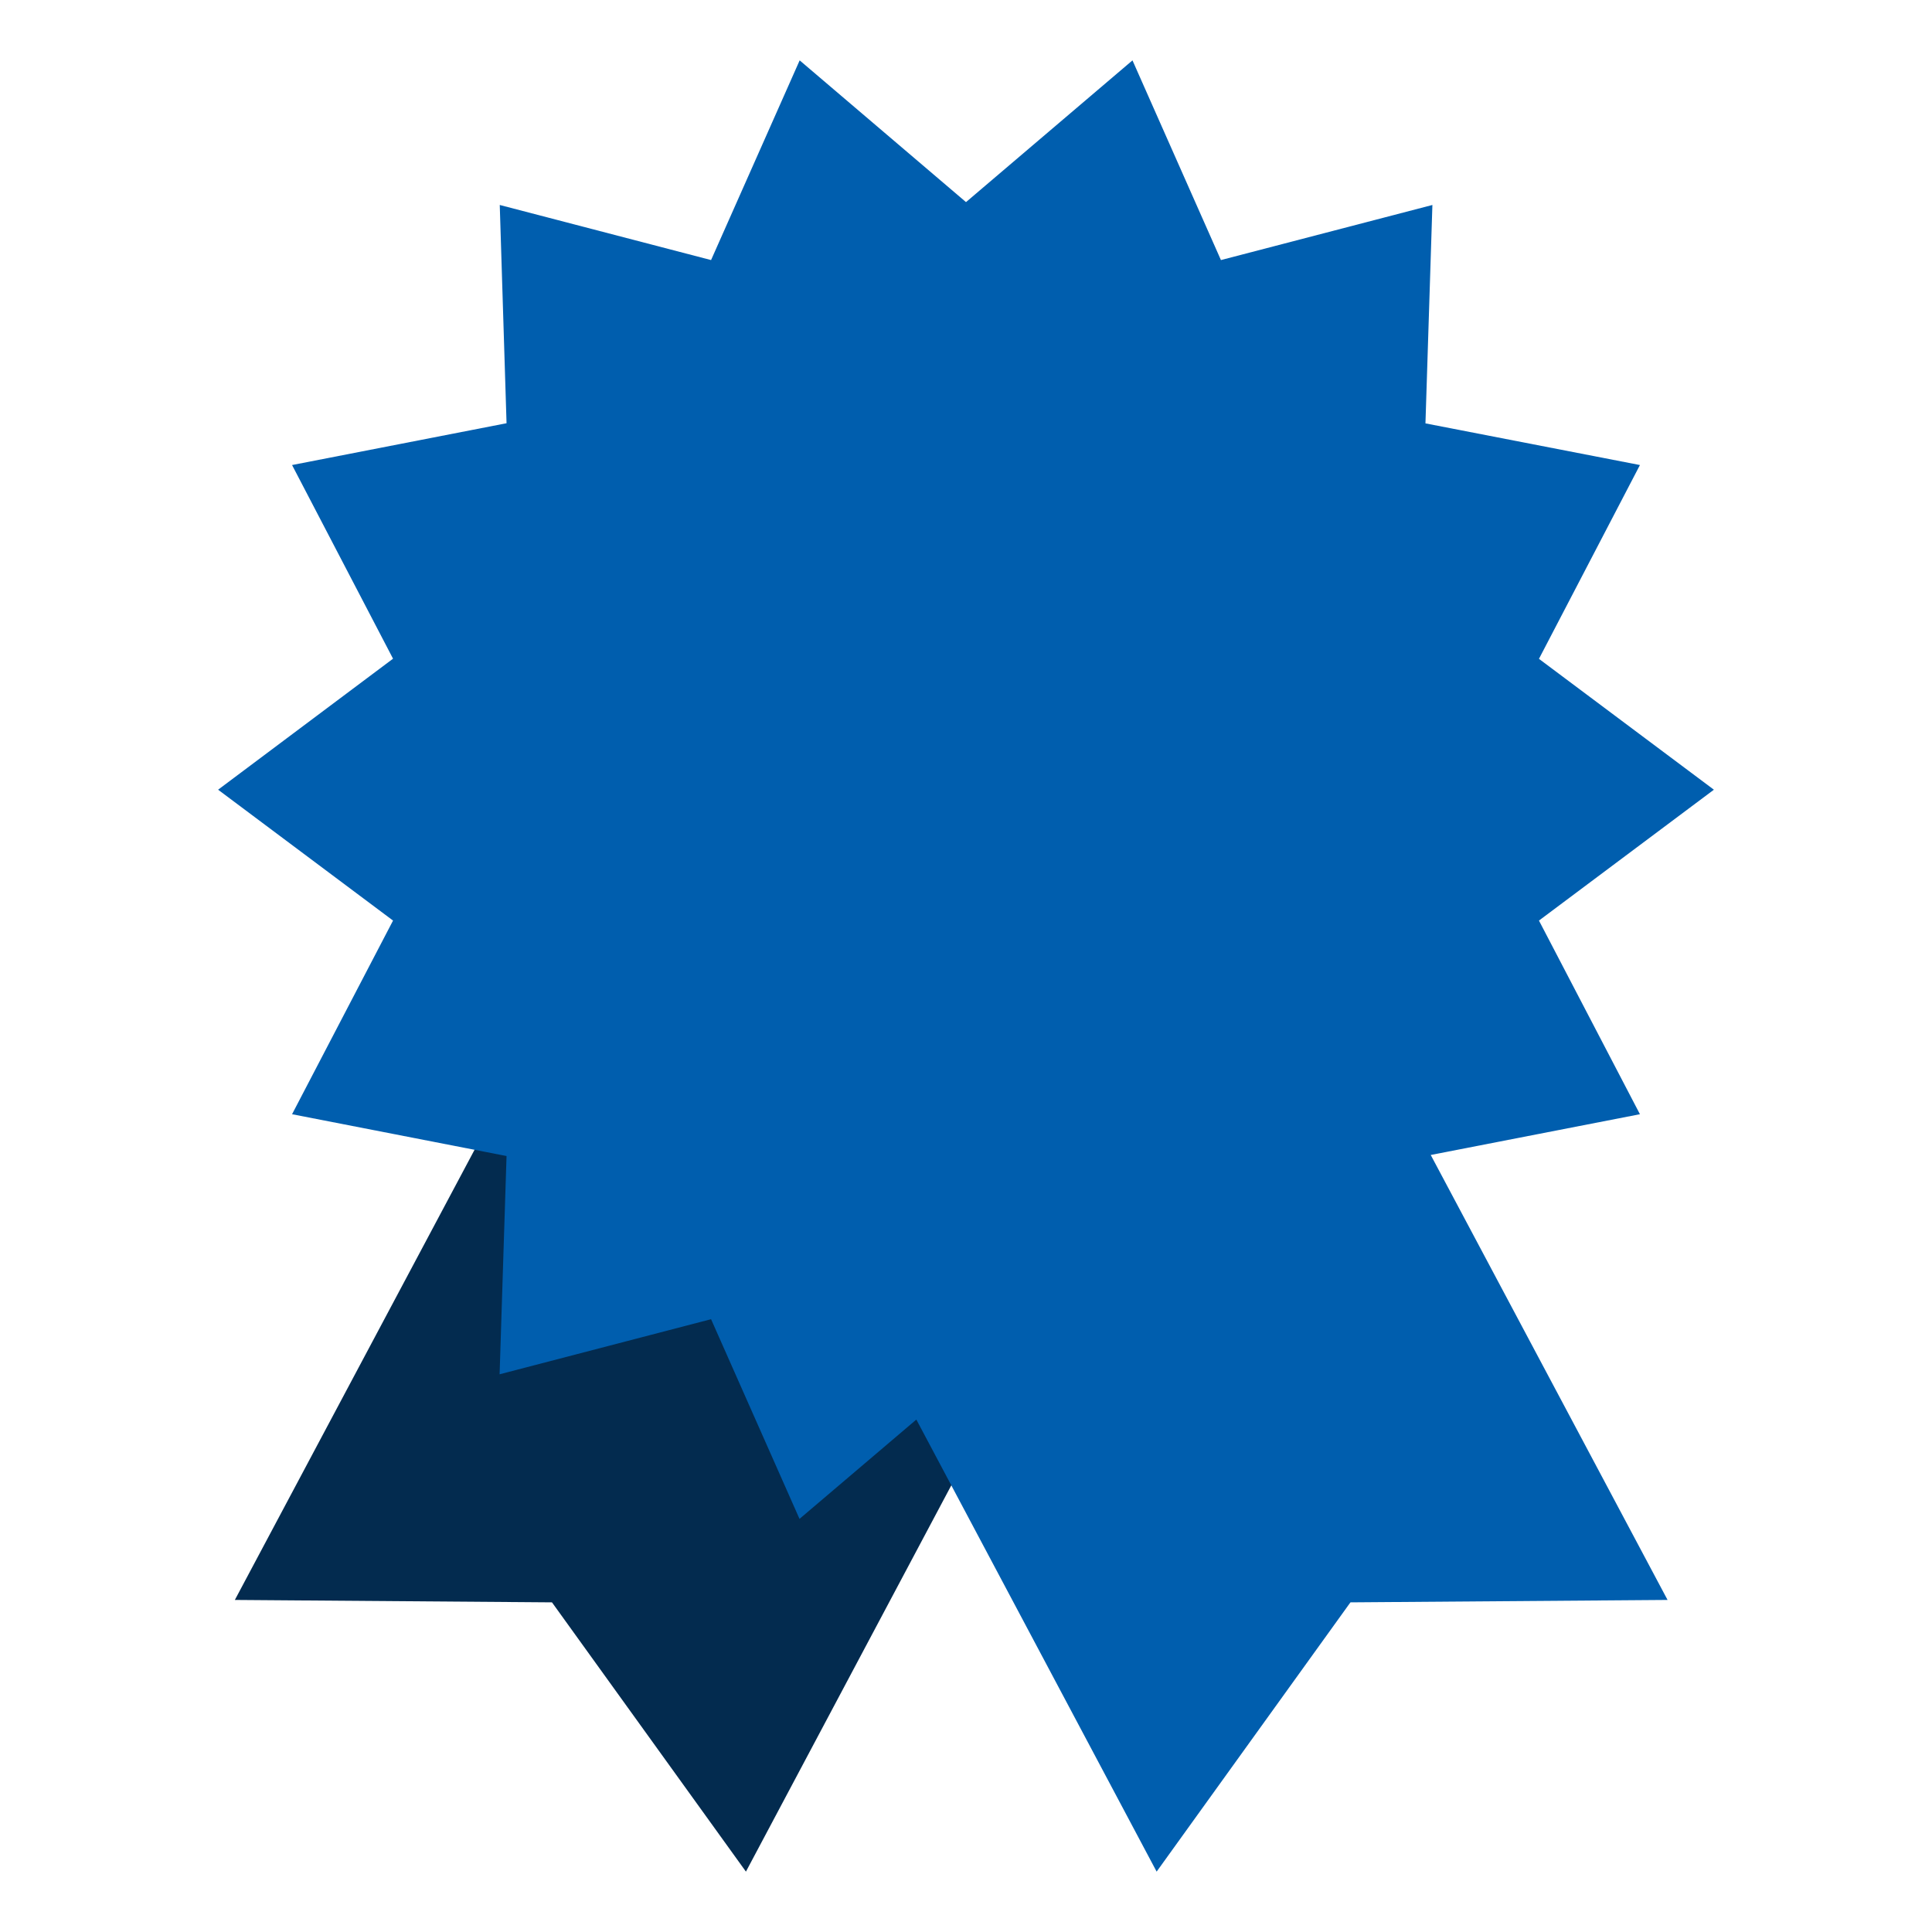
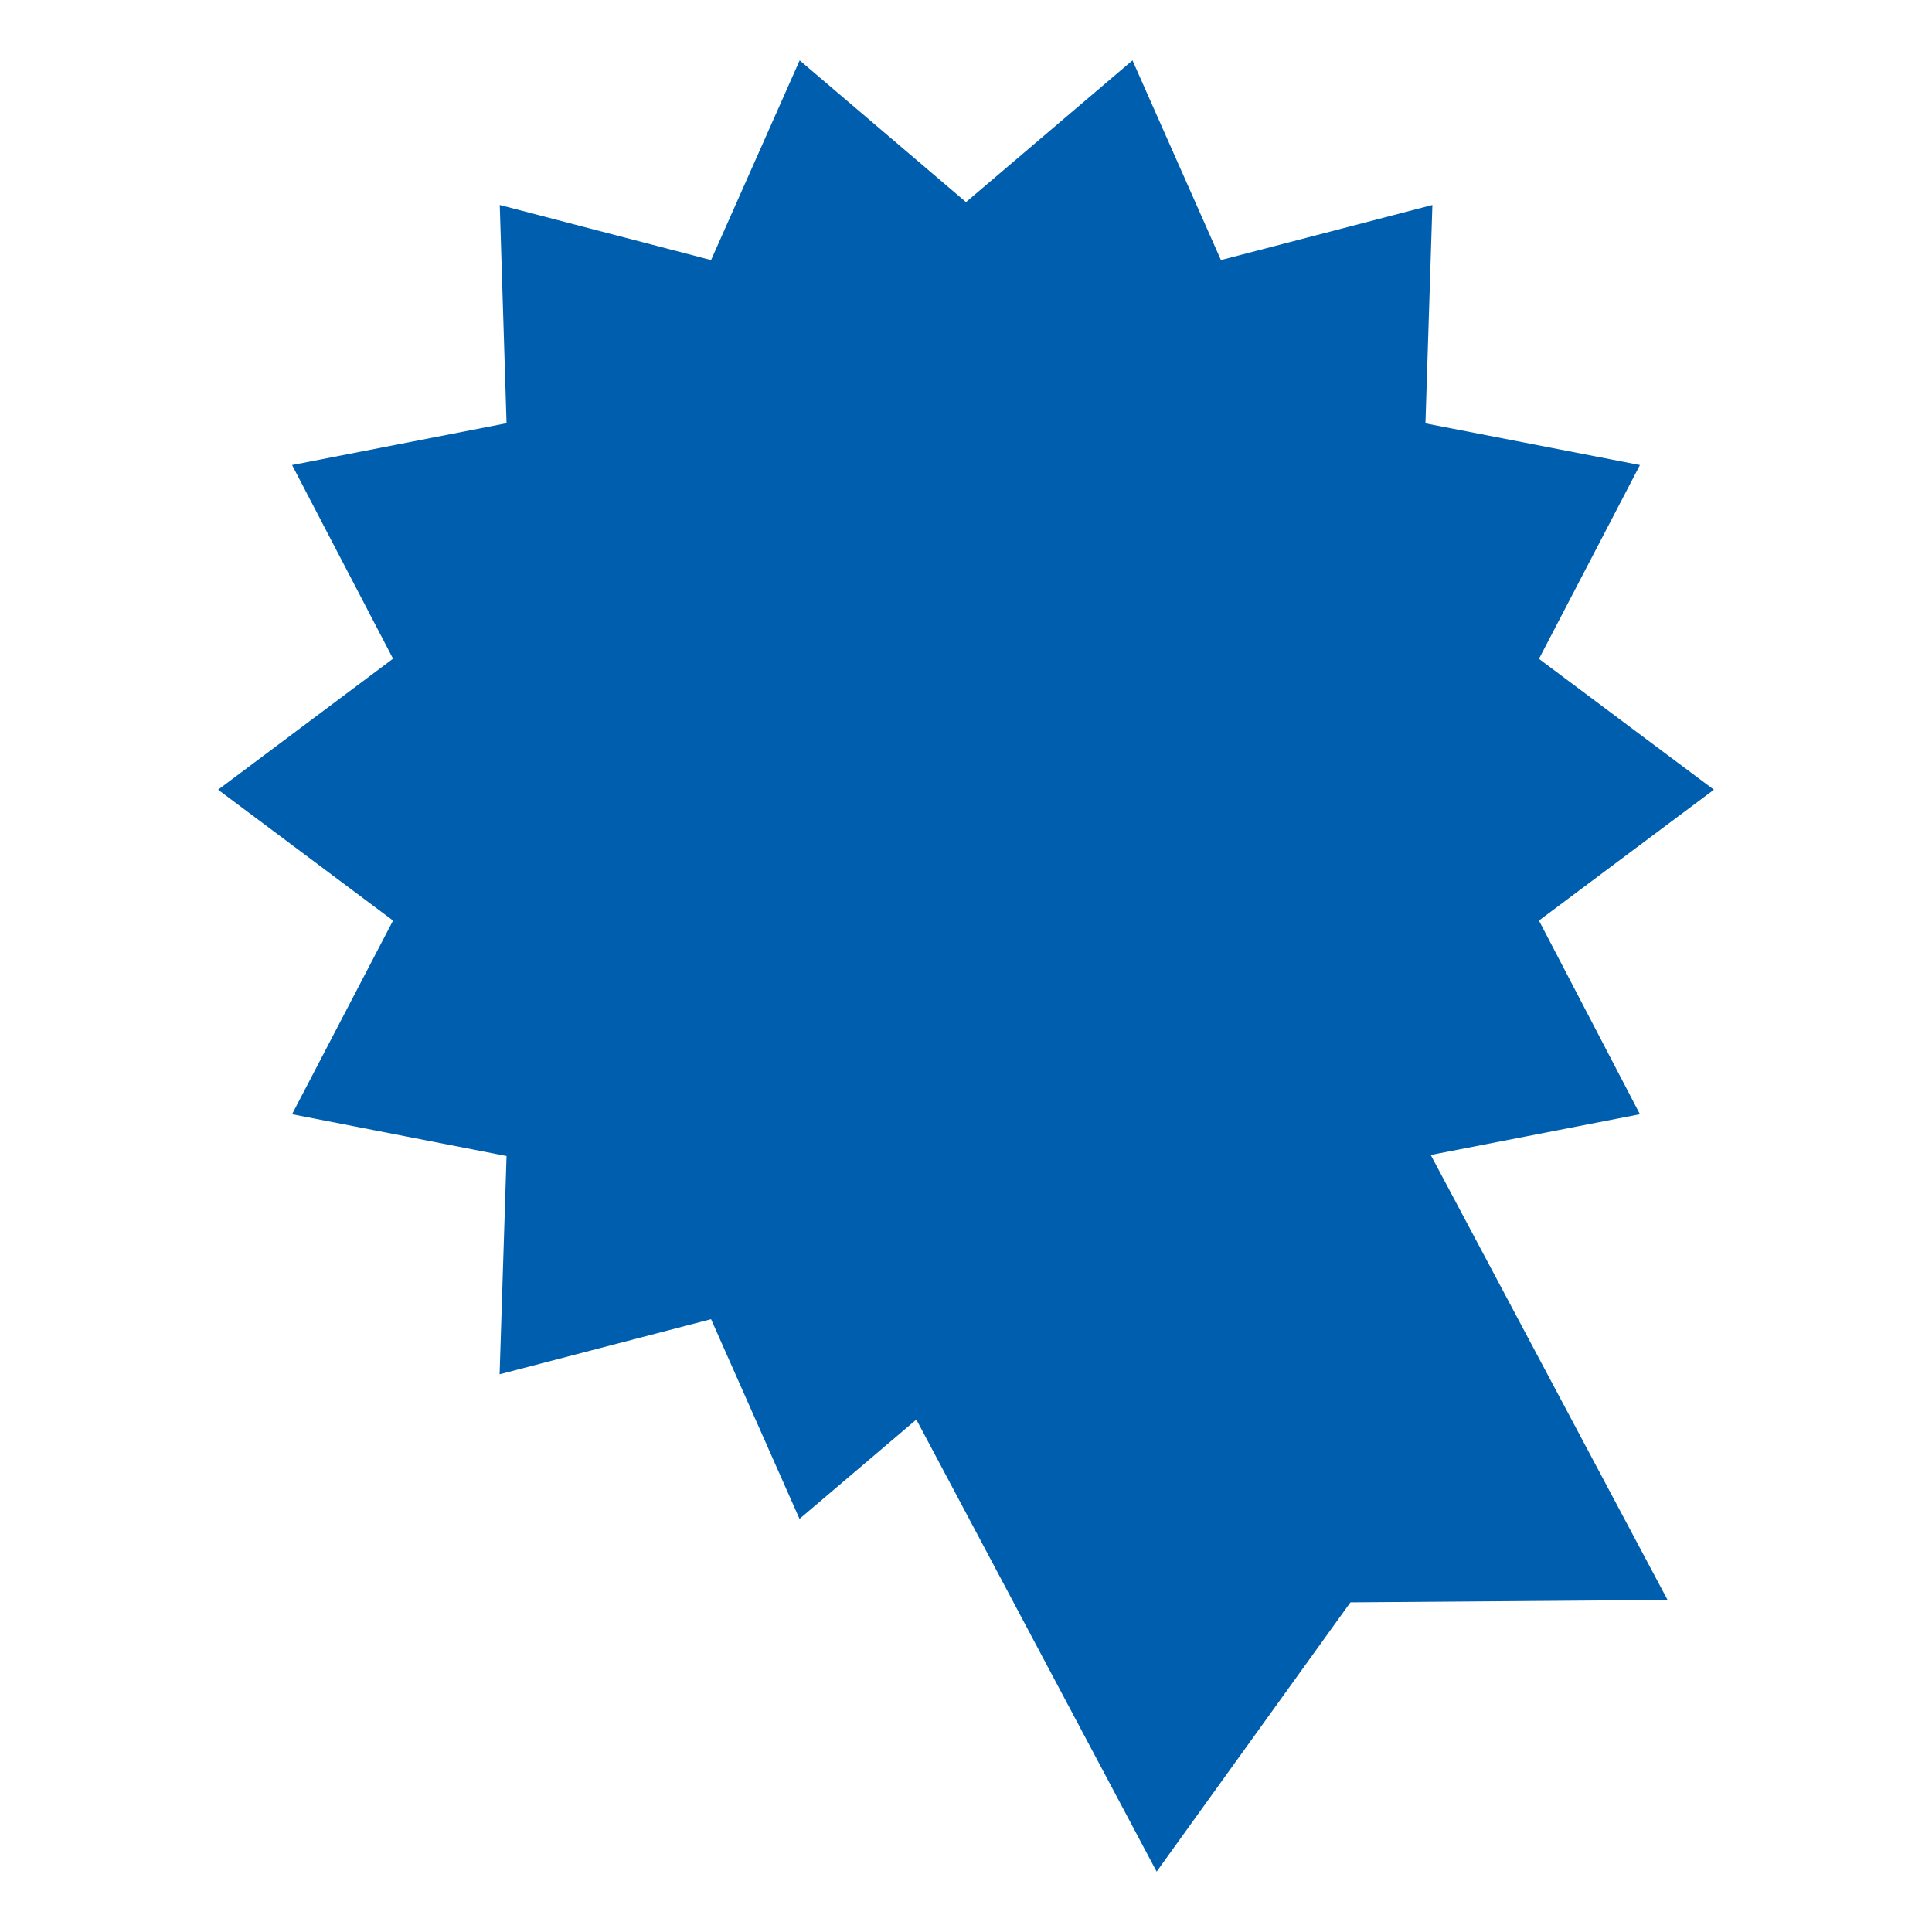
<svg xmlns="http://www.w3.org/2000/svg" id="Layer_1" data-name="Layer 1" viewBox="0 0 128 128">
  <defs>
    <style>
      .cls-1 {
        fill: #032b4f;
      }

      .cls-2 {
        fill: #005eae;
      }
    </style>
  </defs>
-   <polygon class="cls-1" points="32.69 73.83 15.56 106 36.57 106.16 49.42 124 68.9 87.36 32.69 73.83" />
  <polygon class="cls-2" points="108.65 73.82 101.96 60.99 113.55 52.32 101.96 43.65 108.65 30.81 94.44 28.05 94.9 13.58 80.89 17.23 75.03 4 64 13.39 52.98 4 47.11 17.23 33.11 13.58 33.56 28.04 19.35 30.81 26.04 43.64 14.45 52.32 26.04 60.99 19.35 73.82 33.56 76.59 33.1 91.05 47.11 87.4 52.97 100.63 60.71 94.05 76.63 124 89.47 106.16 110.48 106 94.79 76.52 108.65 73.82" />
</svg>